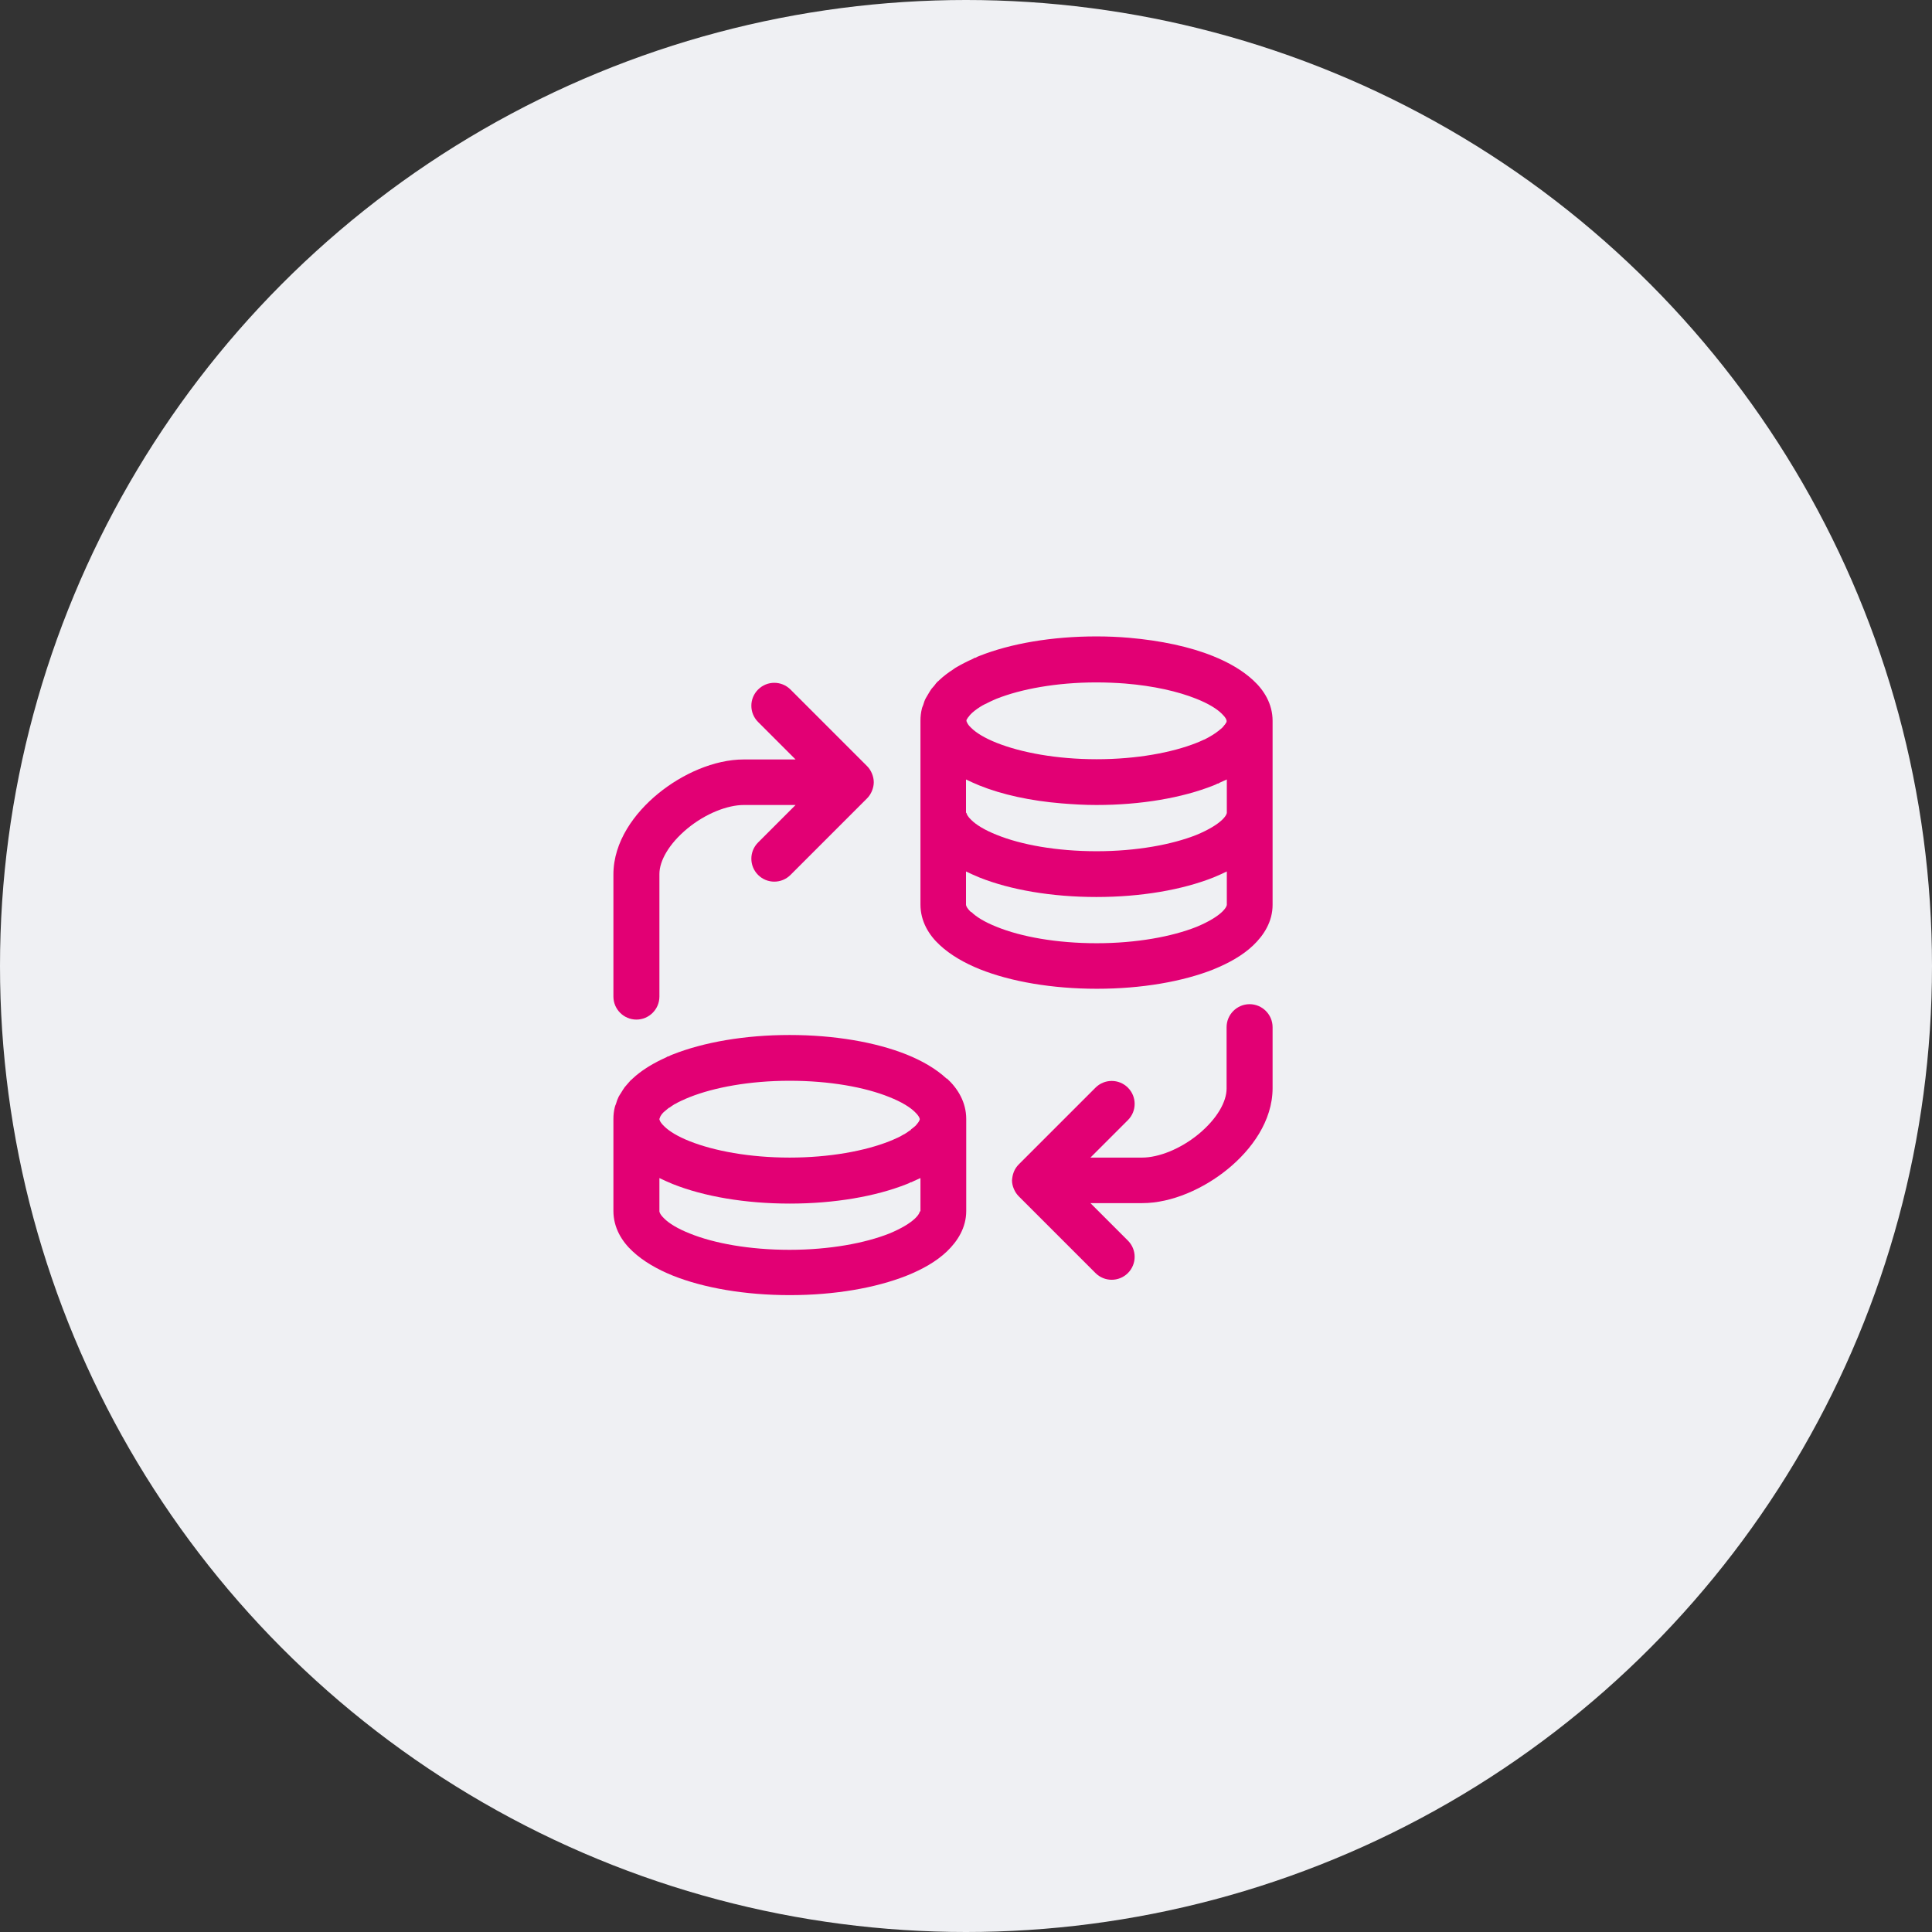
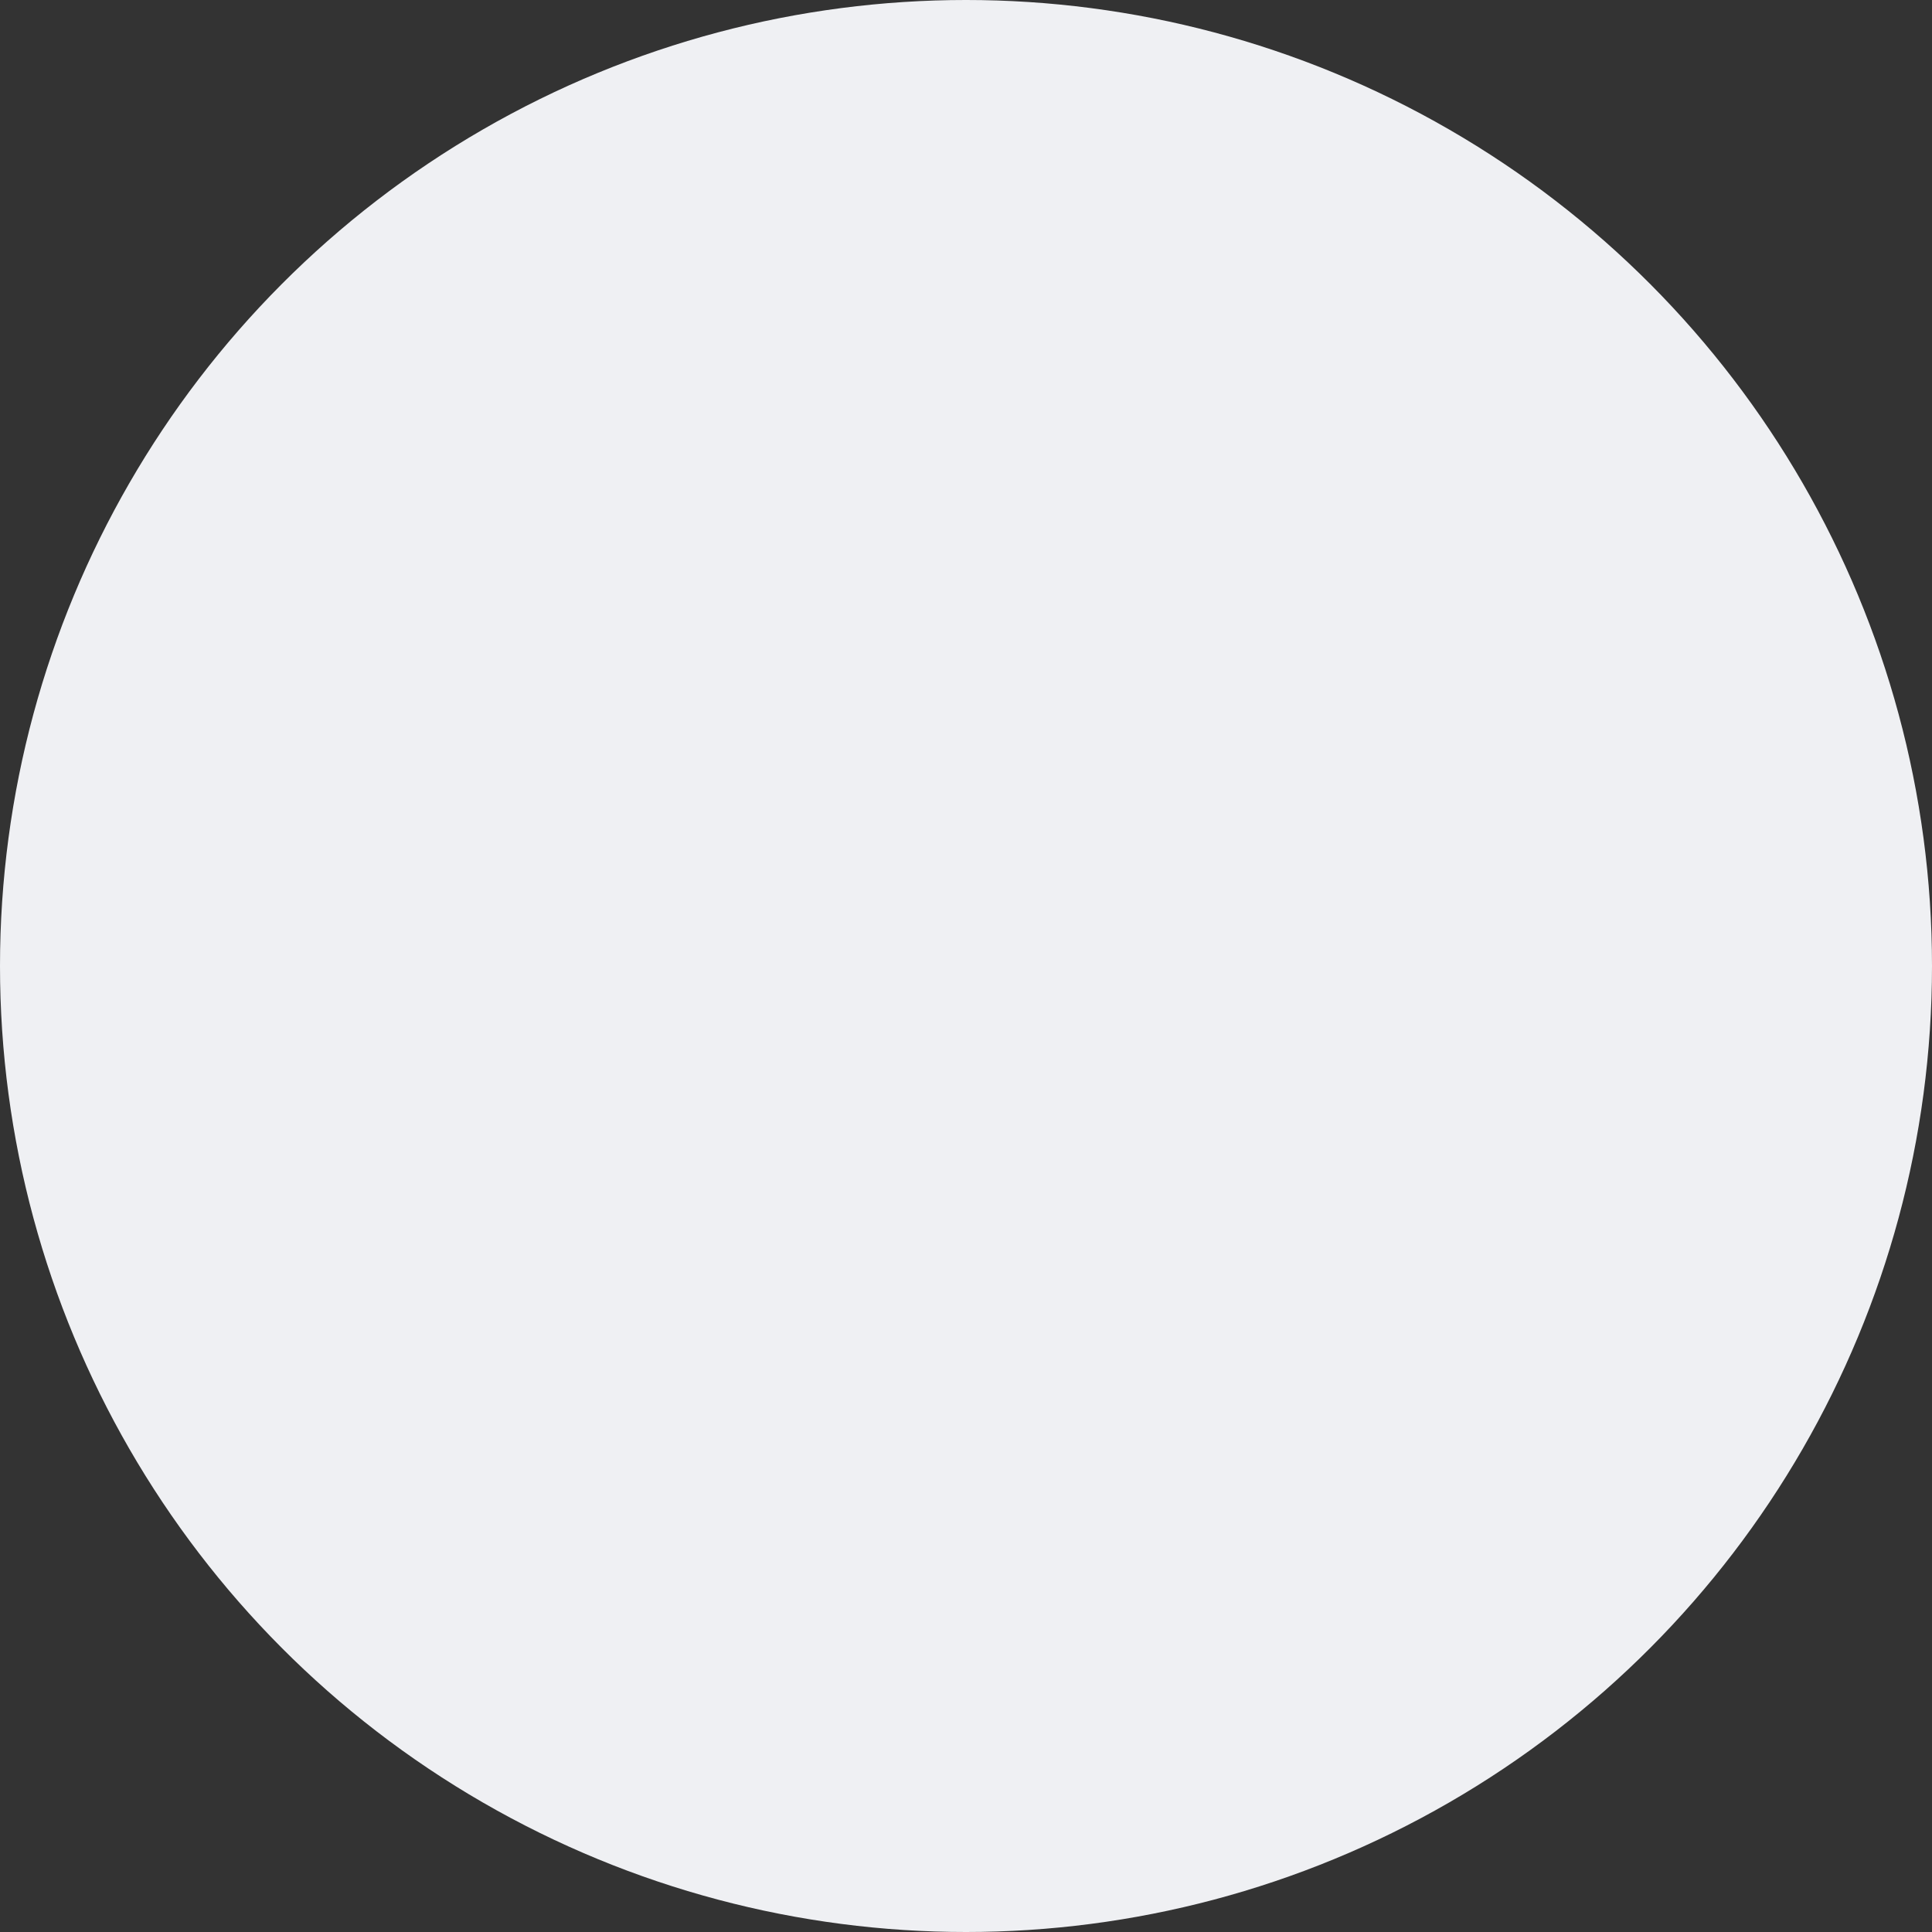
<svg xmlns="http://www.w3.org/2000/svg" width="84" height="84" viewBox="0 0 84 84" fill="none">
  <rect x="0" y="0" width="84" height="84" fill="#333333" stroke="none" />
  <circle cx="42" cy="42" r="42" style="fill:#eff0f3;" />
  <g>
-     <path d="m26.67,43.33c0,.55.45,1,1,1s1-.45,1-1v-5.33s0,0,0,0c0-.57.41-1.31,1.22-1.98.79-.65,1.74-1.02,2.45-1.02h0s0,0,0,0h2.25l-1.63,1.63c-.39.39-.39,1.02,0,1.41.39.39,1.02.39,1.41,0l3.33-3.33s0,0,0,0c0,0,0,0,0,0,.09-.09.16-.2.21-.32.05-.12.08-.25.08-.38,0-.13-.03-.26-.08-.38-.05-.12-.12-.23-.21-.32,0,0,0,0,0,0,0,0,0,0,0,0l-3.33-3.33c-.39-.39-1.02-.39-1.41,0-.39.39-.39,1.02,0,1.41l1.63,1.63h-2.25s0,0,0,0c-1.29,0-2.68.63-3.72,1.48-1.03.84-1.95,2.09-1.95,3.52,0,0,0,0,0,0v5.33Z" style="fill:#e20074; fill-rule:evenodd;" />
-     <path d="m55.33,47.33v-2.67c0-.55-.45-1-1-1s-1,.45-1,1v2.67s0,0,0,0c0,.57-.41,1.31-1.22,1.98-.79.65-1.74,1.02-2.45,1.02,0,0,0,0,0,0s0,0,0,0h-2.25l1.63-1.63c.39-.39.39-1.02,0-1.41s-1.02-.39-1.41,0l-3.33,3.33c-.09.09-.17.2-.22.33-.05.12-.07.25-.08.37,0,0,0,0,0,0s0,0,0,0c0,.13.03.25.08.37.05.12.12.23.22.33l3.33,3.33c.39.39,1.02.39,1.41,0,.39-.39.39-1.02,0-1.41l-1.63-1.63h2.25s0,0,0,0,0,0,0,0c1.29,0,2.68-.63,3.72-1.48,1.03-.84,1.95-2.09,1.95-3.52,0,0,0,0,0,0Z" style="fill:#e20074; fill-rule:evenodd;" />
-     <path d="m52.75,42.15c.67-.27,1.28-.61,1.74-1.05.46-.44.84-1.03.84-1.76v-8h0c0-.73-.37-1.33-.84-1.76-.46-.43-1.07-.78-1.74-1.05-1.01-.41-2.28-.68-3.66-.8-.46-.04-.94-.06-1.42-.06-1.94,0-3.73.31-5.09.85-.06.02-.12.05-.17.08,0,0-.02,0-.03,0-.03.01-.05.03-.07.04-.27.12-.52.25-.76.39-.04.02-.07.05-.1.07-.22.14-.43.3-.61.47-.01.01-.03.03-.04.04,0,0-.02.01-.03.02-.05.05-.1.11-.14.17-.04.05-.09.1-.13.15-.06.08-.1.16-.15.24-.03.06-.07.11-.1.17-.05.09-.08.19-.11.29-.02.06-.05.11-.06.17-.04.16-.06.33-.06.51,0,0,0,0,0,0h0v8c0,.73.37,1.33.84,1.76.46.43,1.07.78,1.74,1.05,1.35.54,3.15.85,5.09.85s3.73-.31,5.09-.85Zm-10.75-6.81v-1.45c.19.09.38.18.58.26.99.4,2.23.67,3.58.78.49.04.99.07,1.51.07,1.94,0,3.73-.31,5.09-.85.06-.02.12-.05.17-.08,0,0,.02,0,.03,0,.03-.01.05-.03.07-.04.1-.05.21-.09.31-.14v1.45h0s0,.11-.21.31c-.21.2-.58.43-1.11.65-1.06.42-2.6.71-4.34.71s-3.28-.28-4.34-.71c-.53-.21-.9-.44-1.11-.65-.21-.2-.21-.31-.21-.31h0Zm6.93-5.62c1.22.1,2.28.34,3.08.66.53.21.9.44,1.11.65.18.17.2.26.21.3,0,0,0,.01,0,.02,0,0,0,0,0,.02,0,0,0,0,0,0,0,.01,0,.03-.02.05,0,0-.01.02-.02.03-.01.02-.02.04-.04.06-.01.01-.03.03-.04.05-.02.02-.04.05-.07.08-.02.02-.05.04-.07.06-.04.03-.07.06-.11.09-.03.02-.06.04-.08.06-.05.03-.1.07-.15.1-.03.02-.07.04-.1.06-.06.04-.13.07-.2.11-.04.02-.07.04-.11.05-.09.04-.19.09-.3.13-1.06.42-2.6.71-4.34.71s-3.28-.29-4.34-.71c-.53-.21-.9-.44-1.11-.65-.11-.1-.16-.18-.18-.23-.03-.05-.03-.08-.03-.08,0,0,0,0,0-.02,0,0,0,0,0,0,0-.01,0-.03.02-.05,0,0,.01-.02.02-.03.01-.02.02-.04.04-.06.01-.01.03-.03.04-.05.02-.03.04-.05.07-.08.02-.02.04-.04.06-.06.04-.03.07-.06.12-.1.03-.02.06-.04.08-.06.05-.03.1-.07.15-.1.03-.02.07-.04.1-.06.06-.03.13-.07.2-.1.04-.02.08-.04.12-.06.09-.04.19-.09.29-.13,1.06-.42,2.6-.71,4.34-.71.44,0,.86.02,1.27.05Zm-6.72,9.93c-.21-.2-.21-.31-.21-.31h0v-1.45c.19.09.38.18.58.26,1.35.54,3.15.85,5.09.85s3.73-.31,5.09-.85c.2-.08.39-.17.58-.26v1.45h0s0,.11-.21.31c-.21.2-.58.43-1.11.65-1.06.42-2.6.71-4.34.71s-3.28-.28-4.34-.71c-.53-.21-.9-.44-1.11-.65Z" style="fill:#e20074; fill-rule:evenodd;" />
-     <path d="m41.16,46.9c-.46-.43-1.07-.78-1.74-1.05-1.35-.54-3.15-.85-5.09-.85h0c-1.94,0-3.73.31-5.09.85-.06.02-.12.05-.17.08,0,0-.02,0-.03,0-.03.01-.05.03-.07.04-.27.12-.52.25-.75.39-.04.02-.07.05-.11.07-.22.14-.43.3-.61.47-.01.01-.03.03-.04.04,0,0-.02.01-.03.02-.05.05-.1.12-.15.17-.04.05-.08.09-.12.14-.06.08-.11.17-.16.25-.03.05-.07.1-.1.16-.05.1-.09.21-.12.32-.02.05-.04.09-.05.14-.04.16-.06.33-.06.51v4c0,.73.37,1.33.84,1.76.46.43,1.07.78,1.74,1.05,1.35.54,3.15.85,5.09.85s3.73-.31,5.09-.85c.67-.27,1.28-.61,1.74-1.05.46-.44.84-1.03.84-1.76v-4s0,0,0,0c0-.73-.37-1.33-.84-1.76Zm-1.55,2.22s-.05.04-.08.05c-.05.04-.1.07-.16.11-.03.02-.06.04-.09.05-.06.04-.13.07-.2.11-.03.02-.07.03-.11.05-.09.04-.19.09-.3.13-1.06.42-2.6.71-4.34.71s-3.28-.29-4.34-.71c-.53-.21-.9-.44-1.11-.65-.21-.2-.21-.31-.21-.31,0,0,0-.03.03-.08,0,0,0-.01,0-.02.01-.02.03-.05.05-.08,0-.01.02-.03.03-.04.02-.03.05-.06.08-.09.02-.02.04-.03.06-.05.04-.03.08-.07.12-.1.02-.02.05-.04.08-.05.05-.04.1-.07.16-.11.03-.02.06-.04.09-.05.06-.04.13-.07.21-.11.03-.02.07-.03.11-.05.09-.04.19-.09.3-.13,1.06-.42,2.6-.71,4.34-.71s3.28.28,4.34.71c.53.21.9.44,1.11.65.21.2.21.31.21.31,0,0,0,.03-.03.08,0,0,0,.01-.01.02-.01.02-.03.05-.05.07,0,.01-.02.03-.03.04-.02.03-.05.06-.08.09-.02.02-.04.03-.06.05-.04.03-.08.07-.13.1Zm.38,3.55s0,.11-.21.31c-.21.2-.58.43-1.11.65-1.06.42-2.6.71-4.34.71s-3.28-.28-4.34-.71c-.53-.21-.9-.44-1.11-.65-.21-.2-.21-.31-.21-.31h0v-1.45c.19.09.38.18.58.26,1.35.54,3.15.85,5.09.85h0c1.94,0,3.73-.31,5.09-.85.06-.02.12-.05.17-.08,0,0,.02,0,.03,0,.03-.01.05-.03.08-.04.1-.05.21-.09.31-.14v1.45h0Z" style="fill:#e20074; fill-rule:evenodd;" />
-   </g>
+     </g>
</svg>